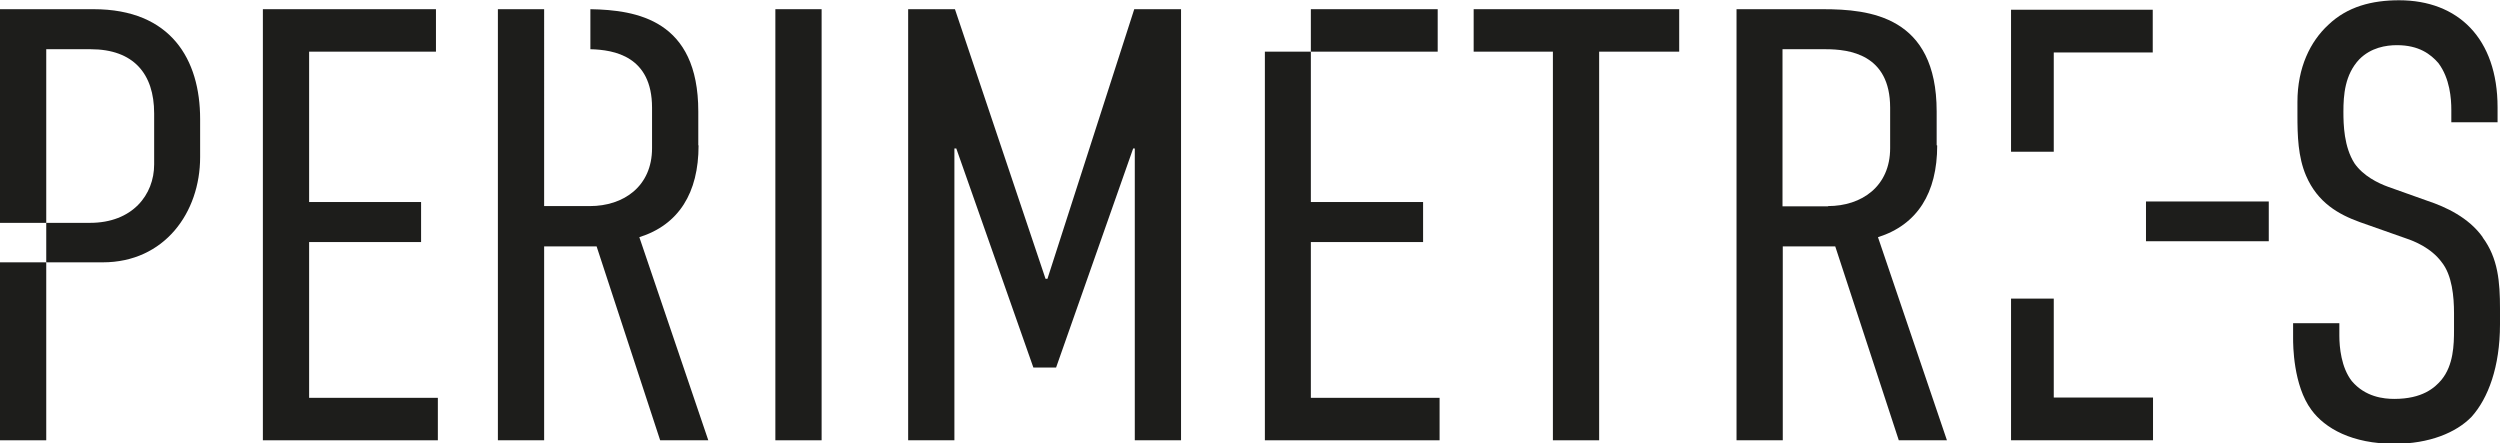
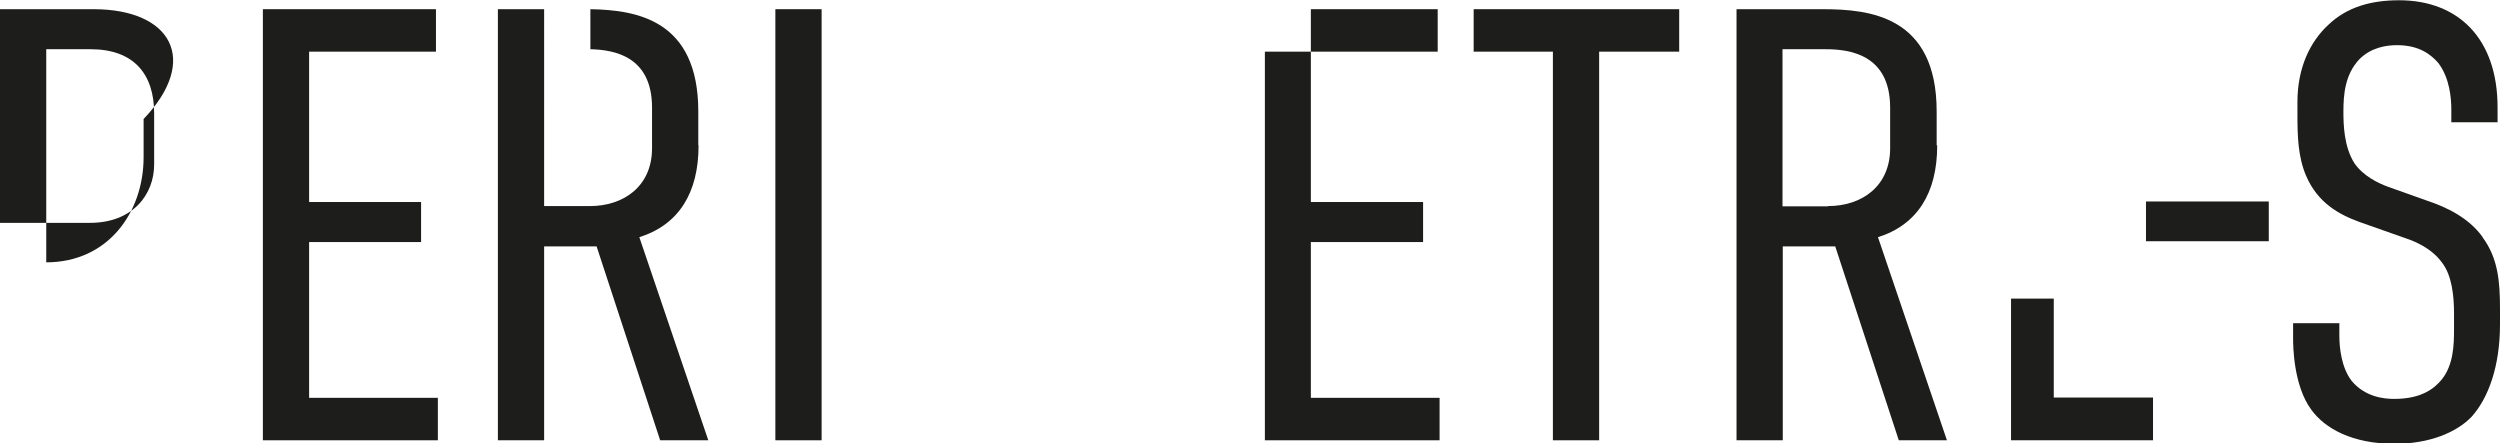
<svg xmlns="http://www.w3.org/2000/svg" id="logo" data-name="logo" viewBox="0 0 92.44 16.39" width="92.44" height="16.39">
  <defs>
    <style>
      .logo-color {
        fill: #1d1d1b;
      }
    </style>
  </defs>
  <g id="logo__main">
    <g>
      <path class="logo-color" d="M91.8,8.77c-.52-.73-1.37-1.12-2.03-1.34l-1.46-.52c-.39-.14-.93-.41-1.25-.87-.39-.61-.41-1.43-.41-1.91,0-.61.05-1.37.59-1.94.43-.43.98-.52,1.39-.52.82,0,1.25.34,1.53.66.43.57.48,1.32.48,1.73v.46h1.71v-.55c0-2.55-1.46-3.96-3.64-3.96-1,0-1.91.23-2.62.91-.66.61-1.14,1.57-1.14,2.85v.48c0,.77.02,1.55.32,2.25.43,1,1.21,1.43,1.98,1.71l1.73.61c.27.09.91.34,1.3.87.39.48.46,1.28.46,1.89v.62c0,.55-.02,1.3-.46,1.84-.25.3-.71.71-1.75.71-.39,0-1.07-.07-1.57-.66-.39-.5-.46-1.25-.46-1.68v-.46h-1.71v.57c0,.21,0,1.73.68,2.64.5.68,1.5,1.25,3.07,1.25,1.28,0,2.28-.41,2.85-1,.61-.68,1.05-1.84,1.05-3.42v-.57c0-1-.07-1.87-.64-2.64Z" />
      <polygon class="logo-color" points="11.43 8.95 15.57 8.95 15.57 7.47 11.43 7.47 11.43 1.91 16.12 1.91 16.12 .34 9.72 .34 9.72 16.28 16.19 16.28 16.19 14.71 11.43 14.71 11.43 8.95" />
      <rect class="logo-color" x="28.67" y=".34" width="1.71" height="15.94" />
-       <polygon class="logo-color" points="38.73 10.31 38.66 10.31 35.31 .34 33.58 .34 33.58 16.28 35.29 16.28 35.29 5.49 35.36 5.49 38.21 13.59 39.05 13.59 41.9 5.49 41.96 5.49 41.96 16.28 43.67 16.28 43.67 .34 41.94 .34 38.73 10.31" />
      <polygon class="logo-color" points="54.49 1.91 57.42 1.91 57.42 16.28 59.13 16.28 59.13 1.91 62.09 1.91 62.09 .34 54.49 .34 54.49 1.91" />
      <path class="logo-color" d="M71.61,5.37v-1.25c0-3.53-2.48-3.78-4.21-3.78h-3.19v15.94h1.71v-7.17h1.94l2.35,7.17h1.78l-2.55-7.51c1.46-.46,2.19-1.64,2.19-3.39ZM67.6,7.63h-1.69V1.82h1.59c.87,0,2.39.18,2.39,2.16v1.5c0,1.41-1.05,2.14-2.3,2.14Z" />
      <rect class="logo-color" x="48.47" y=".34" width="4.69" height="1.57" />
      <polygon class="logo-color" points="48.47 8.95 52.62 8.95 52.62 7.47 48.47 7.47 48.47 1.91 46.77 1.91 46.77 16.28 53.23 16.28 53.23 14.71 48.47 14.71 48.47 8.95" />
      <rect class="logo-color" x="79.35" y="7.45" width="4.54" height="1.47" />
-       <rect class="logo-color" y="9.7" width="1.71" height="6.58" />
-       <path class="logo-color" d="M3.46.34H0v7.9h1.71V1.82h1.64c1.59,0,2.35.91,2.35,2.37v1.89c0,1.12-.8,2.16-2.37,2.16h-1.62v1.46h2.09c2.28,0,3.6-1.84,3.6-3.89v-1.41C7.4,2.21,6.33.34,3.46.34Z" />
+       <path class="logo-color" d="M3.46.34H0v7.9h1.71V1.82h1.64c1.59,0,2.35.91,2.35,2.37v1.89c0,1.12-.8,2.16-2.37,2.16h-1.62v1.46c2.28,0,3.6-1.84,3.6-3.89v-1.41C7.4,2.21,6.33.34,3.46.34Z" />
      <path class="logo-color" d="M25.82,5.37v-1.25c0-3.38-2.27-3.75-3.99-3.78v1.48c.88.02,2.28.26,2.28,2.16v1.5c0,1.41-1.05,2.14-2.3,2.14h-1.69V.34h-1.71v15.94h1.71v-7.17h1.94l2.35,7.17h1.78l-2.55-7.51c1.46-.46,2.19-1.64,2.19-3.39Z" />
-       <path class="logo-color" d="M79.6.36v1.58h-3.66s0,3.67,0,3.67h-1.58V.36h5.24Z" />
      <path class="logo-color" d="M74.36,11.04h1.58s0,3.66,0,3.66h3.67s0,1.58,0,1.58h-5.25s0-5.24,0-5.24Z" />
    </g>
  </g>
</svg>